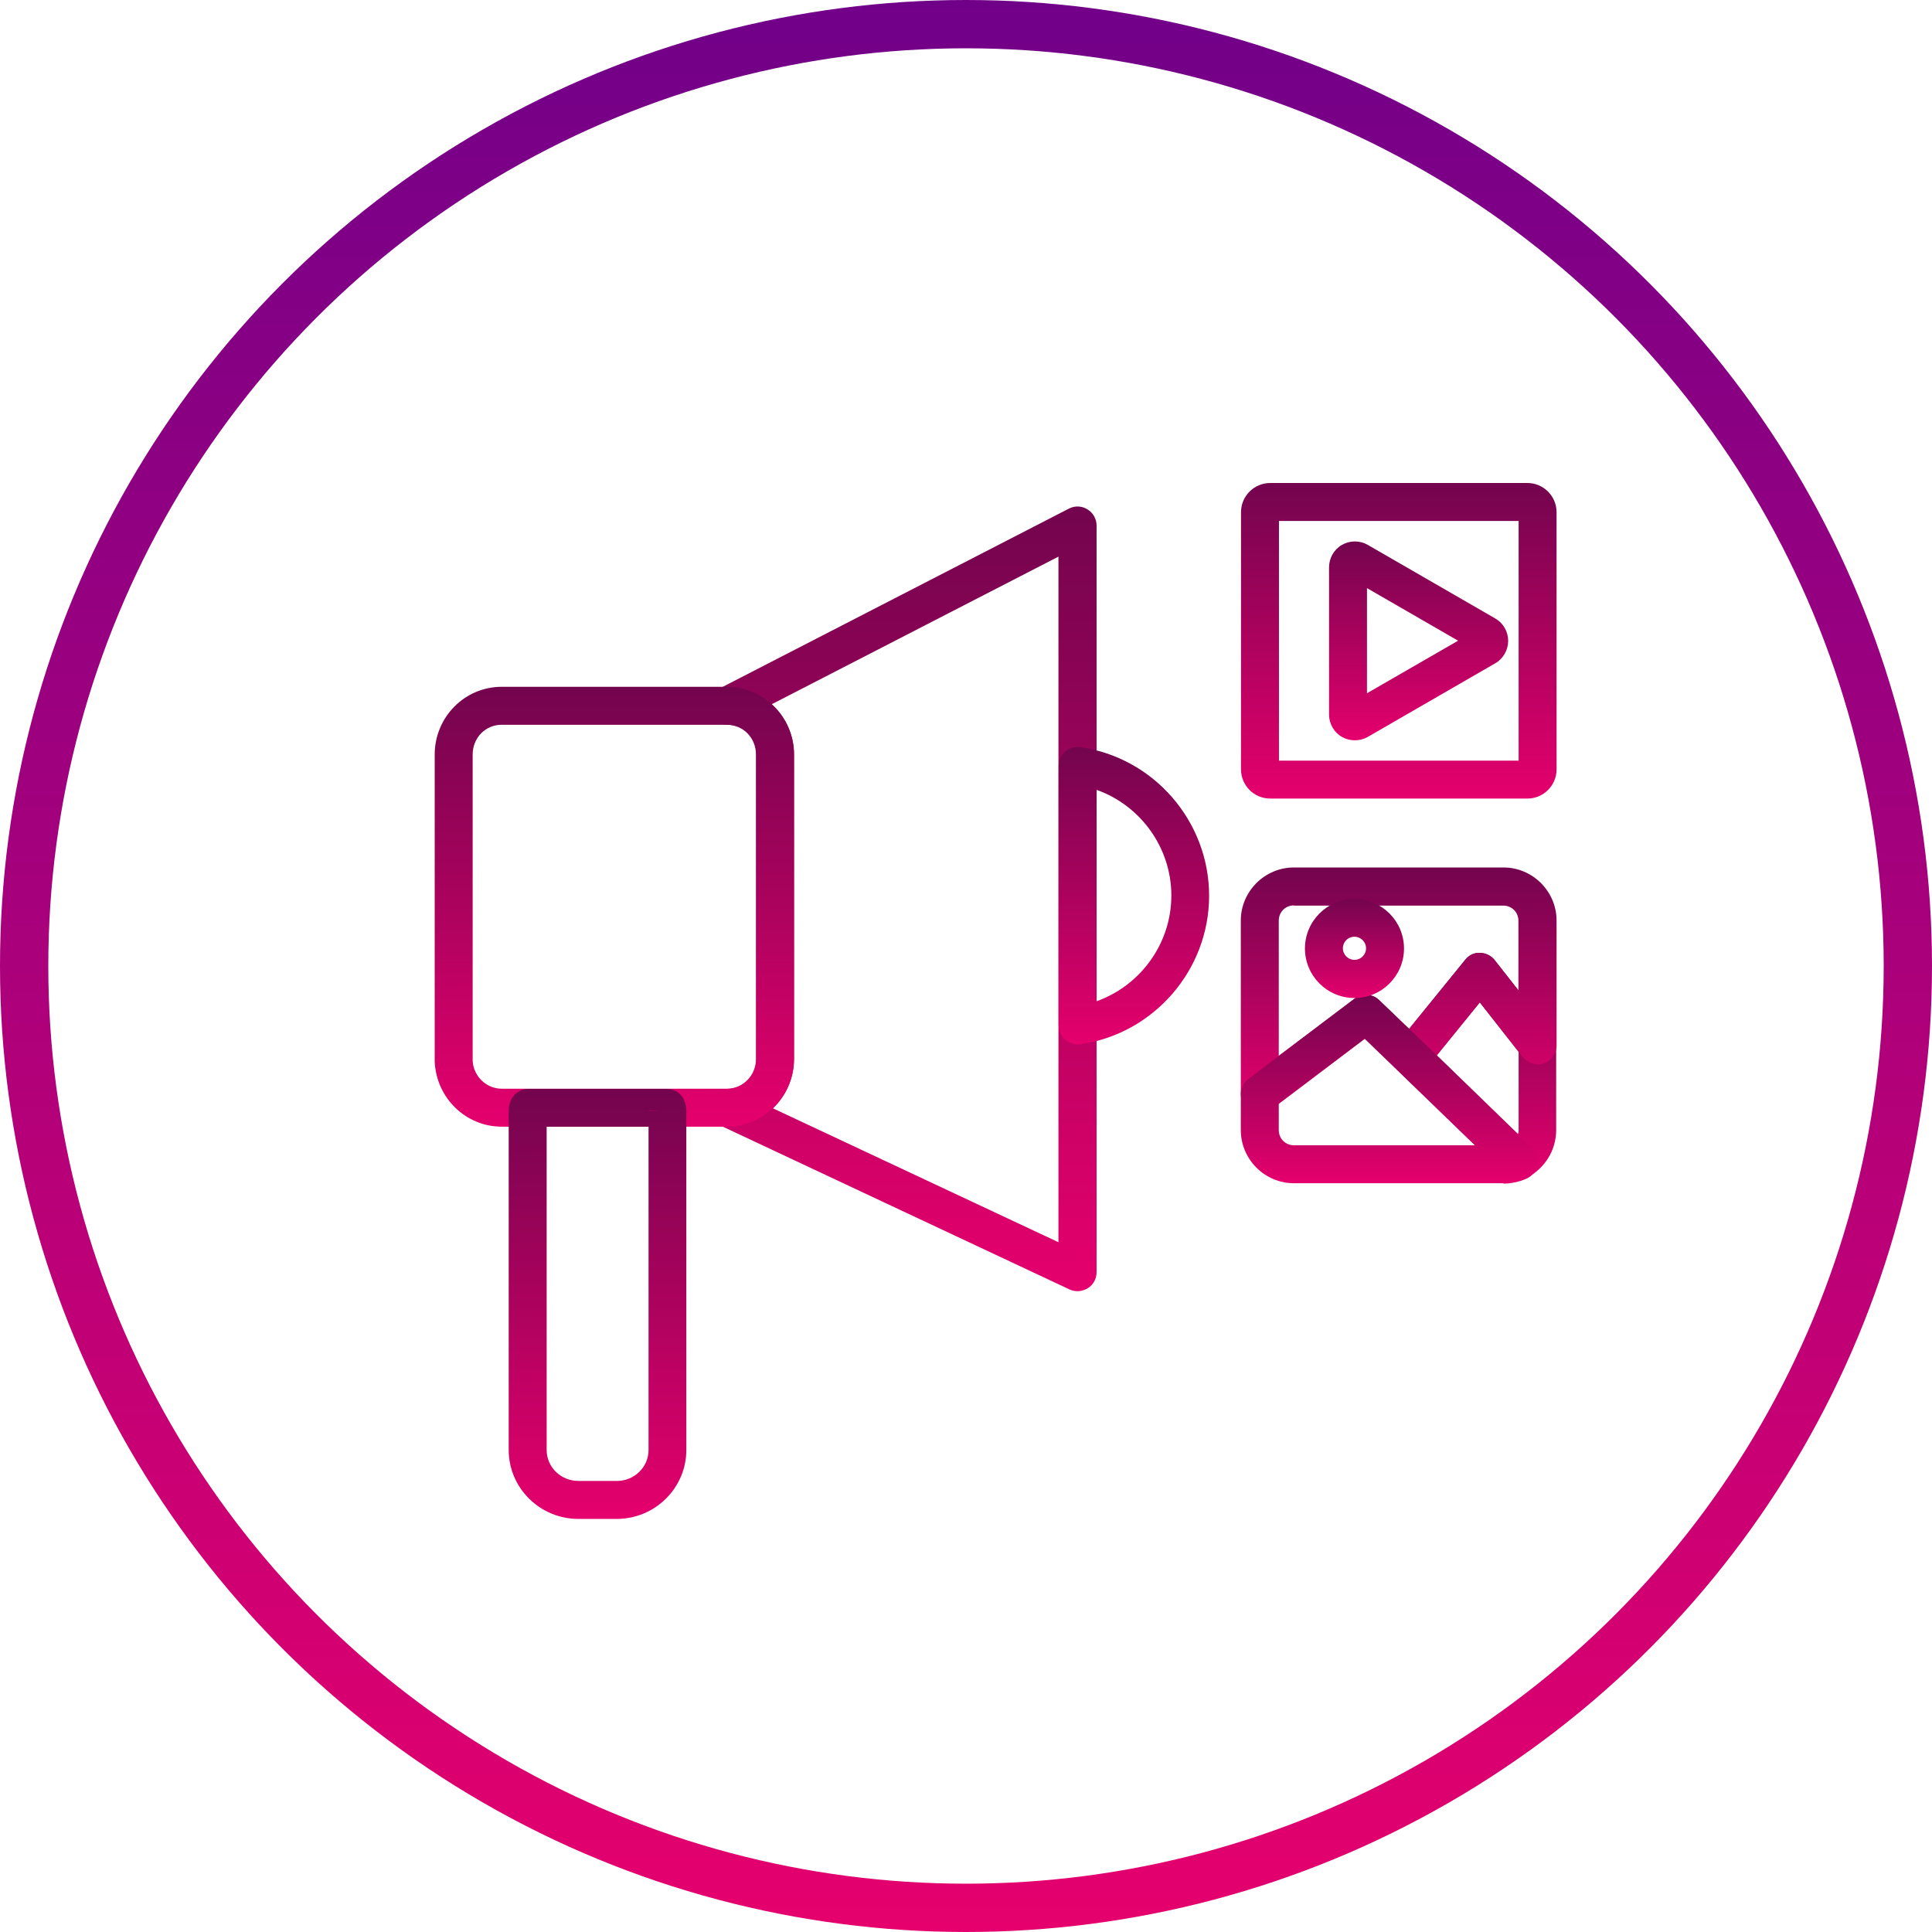
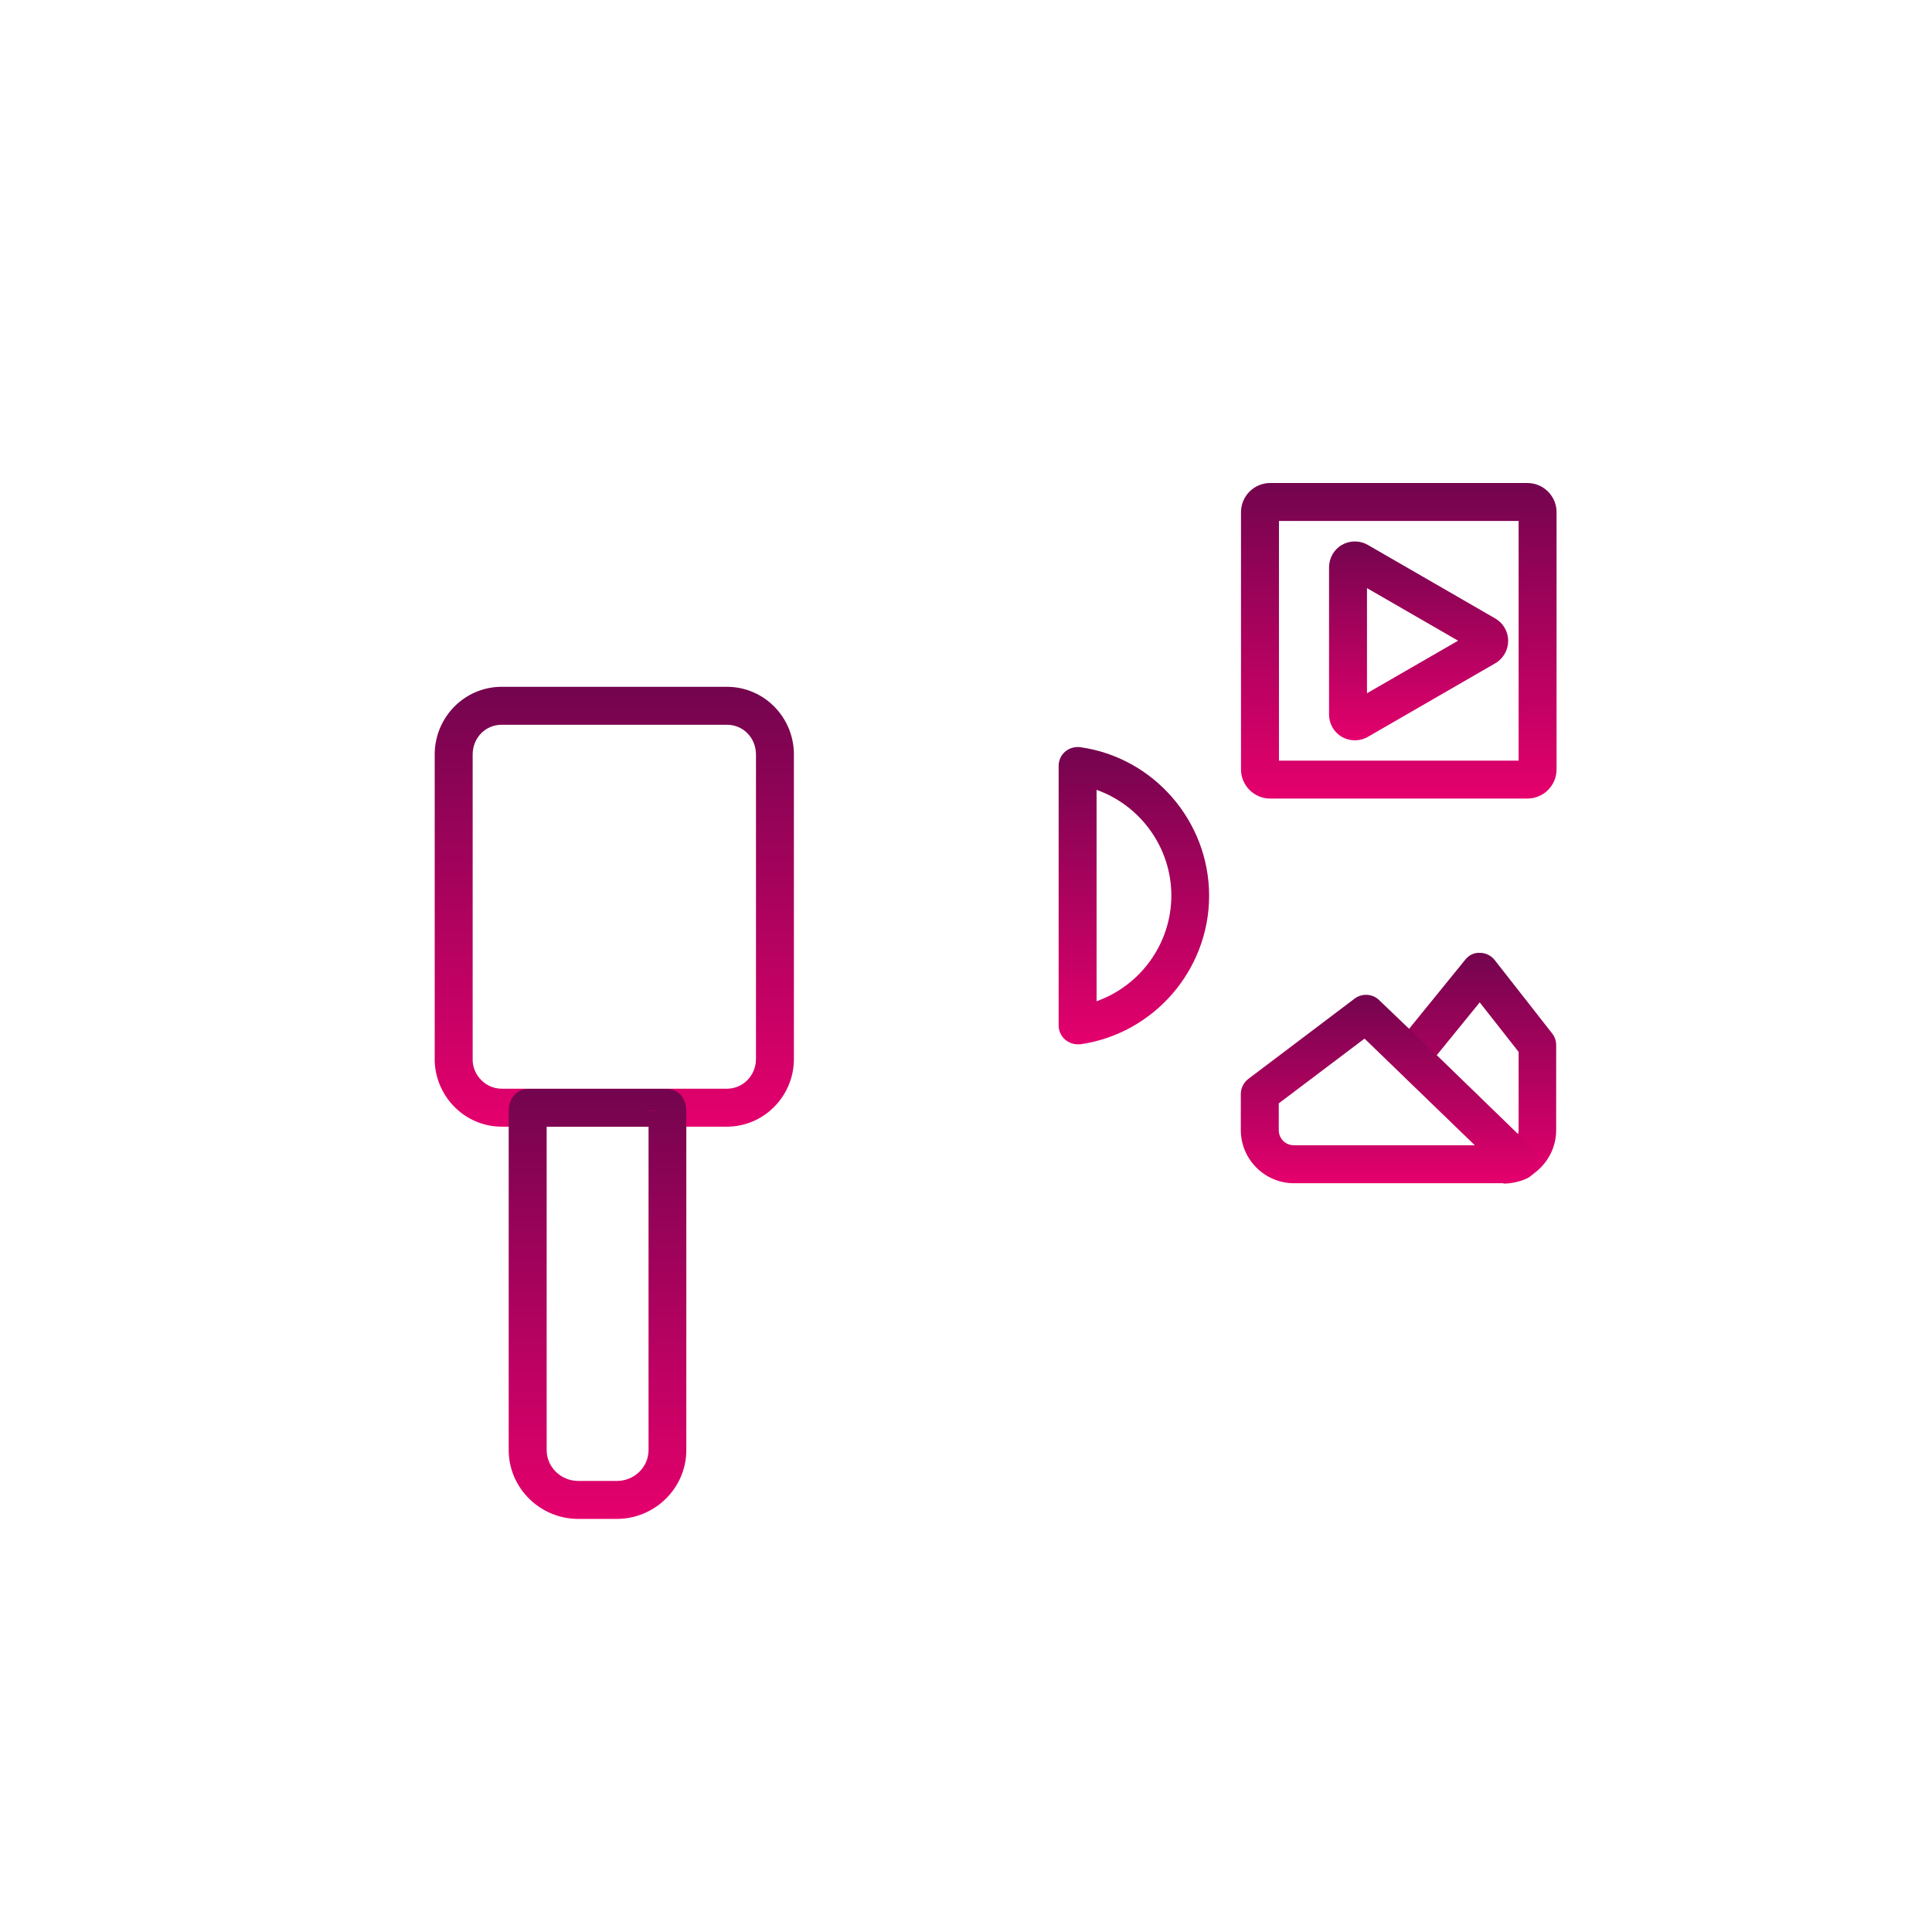
<svg xmlns="http://www.w3.org/2000/svg" width="80" height="80" viewBox="0 0 80 80" fill="none">
  <g clip-path="url(#clip0_172_685)">
-     <path d="M44.622 53.465C44.512 53.465 44.394 53.442 44.291 53.395L29.779 46.582C29.448 46.425 29.268 46.056 29.346 45.702C29.425 45.341 29.747 45.089 30.116 45.089C30.784 45.089 31.319 44.539 31.319 43.856V31.244C31.319 30.553 30.792 30.011 30.116 30.011C29.755 30.011 29.441 29.759 29.354 29.405C29.268 29.052 29.433 28.691 29.763 28.525L44.26 21.061C44.504 20.935 44.794 20.943 45.03 21.092C45.266 21.234 45.407 21.493 45.407 21.76V52.68C45.407 52.947 45.274 53.198 45.046 53.34C44.92 53.418 44.771 53.465 44.622 53.465ZM32.002 45.891L43.828 51.438V23.049L31.955 29.162C32.521 29.673 32.882 30.419 32.882 31.244V43.848C32.882 44.649 32.544 45.38 32.01 45.891H32.002Z" fill="url(#paint0_linear_172_685)" />
    <path d="M30.101 46.653H20.774C19.297 46.653 18.071 45.474 18 43.966V31.244C18 29.696 19.241 28.439 20.774 28.439H30.101C31.633 28.439 32.874 29.696 32.874 31.244V43.848C32.874 45.396 31.625 46.653 30.101 46.653ZM20.774 30.011C20.098 30.011 19.572 30.553 19.572 31.244V43.926C19.603 44.555 20.129 45.081 20.774 45.081H30.101C30.769 45.081 31.303 44.532 31.303 43.848V31.244C31.303 30.553 30.776 30.011 30.101 30.011H20.774Z" fill="url(#paint1_linear_172_685)" />
    <path d="M25.543 62.895H23.948C22.361 62.895 21.064 61.614 21.064 60.042V46.001C21.064 45.867 21.08 45.71 21.174 45.522C21.308 45.254 21.583 45.089 21.874 45.089H27.61C27.908 45.089 28.183 45.254 28.309 45.522C28.404 45.71 28.419 45.867 28.419 46.001V60.042C28.419 61.614 27.123 62.895 25.535 62.895H25.543ZM22.636 46.653V60.042C22.636 60.75 23.225 61.323 23.948 61.323H25.543C26.266 61.323 26.855 60.75 26.855 60.042V46.653H22.636ZM26.855 45.993H27.358L26.855 45.977C26.855 45.977 26.855 45.977 26.855 45.993Z" fill="url(#paint2_linear_172_685)" />
    <path d="M44.622 43.243C44.433 43.243 44.252 43.172 44.103 43.046C43.93 42.897 43.836 42.685 43.836 42.457V31.716C43.836 31.488 43.93 31.276 44.103 31.126C44.276 30.977 44.504 30.914 44.724 30.938C47.773 31.362 50.067 34.01 50.067 37.09C50.067 40.17 47.773 42.811 44.724 43.243C44.684 43.243 44.653 43.243 44.614 43.243H44.622ZM45.407 32.714V41.459C47.222 40.815 48.503 39.07 48.503 37.083C48.503 35.094 47.222 33.35 45.407 32.706V32.714Z" fill="url(#paint3_linear_172_685)" />
    <path d="M63.244 33.067H52.597C51.929 33.067 51.387 32.525 51.387 31.857V21.21C51.387 20.542 51.929 20 52.597 20H63.244C63.912 20 64.454 20.542 64.454 21.21V31.857C64.454 32.525 63.912 33.067 63.244 33.067ZM52.959 31.496H62.883V21.572H52.959V31.496Z" fill="url(#paint4_linear_172_685)" />
    <path d="M62.883 48.861C62.686 48.861 62.49 48.782 62.333 48.641L57.877 44.319C57.587 44.036 57.555 43.573 57.814 43.258L60.667 39.746C60.816 39.557 61.028 39.44 61.28 39.455C61.515 39.455 61.743 39.565 61.892 39.754L64.273 42.795C64.383 42.936 64.438 43.101 64.438 43.282V46.794C64.438 47.612 63.99 48.35 63.244 48.767C63.126 48.83 62.993 48.869 62.859 48.869L62.883 48.861ZM59.488 43.691L62.859 46.959C62.875 46.904 62.883 46.849 62.883 46.794V43.557L61.272 41.506L59.488 43.699V43.691Z" fill="url(#paint5_linear_172_685)" />
-     <path d="M52.165 46.087C52.047 46.087 51.929 46.064 51.811 46.009C51.544 45.875 51.379 45.6 51.379 45.301V38.12C51.379 36.91 52.369 35.92 53.579 35.92H62.254C63.464 35.92 64.454 36.91 64.454 38.12V43.282C64.454 43.62 64.242 43.919 63.928 44.029C63.613 44.139 63.26 44.029 63.056 43.769L61.28 41.506L59.048 44.257C58.907 44.429 58.71 44.532 58.49 44.547C58.262 44.563 58.058 44.484 57.901 44.327L56.526 43.007L52.66 45.93C52.519 46.032 52.353 46.087 52.188 46.087H52.165ZM53.579 37.491C53.226 37.491 52.951 37.766 52.951 38.12V43.722L56.094 41.349C56.4 41.121 56.832 41.145 57.107 41.412L58.349 42.606L60.667 39.754C60.816 39.566 61.028 39.448 61.28 39.463C61.516 39.463 61.743 39.573 61.893 39.762L62.875 41.011V38.127C62.875 37.774 62.6 37.499 62.246 37.499H53.571L53.579 37.491Z" fill="url(#paint6_linear_172_685)" />
    <path d="M56.102 30.655C55.913 30.655 55.732 30.608 55.567 30.514C55.237 30.325 55.033 29.971 55.033 29.586V23.489C55.033 23.112 55.237 22.75 55.567 22.562C55.897 22.373 56.306 22.373 56.636 22.562L61.916 25.61C62.246 25.799 62.45 26.152 62.45 26.538C62.45 26.915 62.246 27.276 61.916 27.465L56.636 30.514C56.471 30.608 56.282 30.655 56.102 30.655ZM56.604 24.353V28.706L60.376 26.53L56.604 24.353Z" fill="url(#paint7_linear_172_685)" />
    <path d="M62.254 48.995H53.579C52.369 48.995 51.379 48.005 51.379 46.794V45.301C51.379 45.058 51.497 44.822 51.694 44.673L56.094 41.349C56.4 41.121 56.832 41.145 57.107 41.412L58.97 43.196L63.425 47.525C63.613 47.706 63.7 47.973 63.653 48.232C63.606 48.492 63.433 48.712 63.189 48.814C62.891 48.94 62.568 49.01 62.254 49.01V48.995ZM52.951 45.694V46.794C52.951 47.148 53.226 47.423 53.579 47.423H61.075L56.502 43.007L52.943 45.694H52.951Z" fill="url(#paint8_linear_172_685)" />
-     <path d="M56.086 41.325C54.954 41.325 54.035 40.406 54.035 39.275C54.035 38.143 54.954 37.224 56.086 37.224C57.217 37.224 58.137 38.143 58.137 39.275C58.137 40.406 57.217 41.325 56.086 41.325ZM56.086 38.788C55.819 38.788 55.606 39 55.606 39.267C55.606 39.534 55.826 39.746 56.086 39.746C56.345 39.746 56.565 39.534 56.565 39.267C56.565 39 56.345 38.788 56.086 38.788Z" fill="url(#paint9_linear_172_685)" />
  </g>
-   <circle cx="40" cy="40" r="39" stroke="url(#paint10_linear_172_685)" stroke-width="2" />
  <defs>
    <linearGradient id="paint0_linear_172_685" x1="37.368" y1="20.973" x2="37.368" y2="53.465" gradientUnits="userSpaceOnUse">
      <stop stop-color="#73044E" />
      <stop offset="1" stop-color="#E5006D" />
    </linearGradient>
    <linearGradient id="paint1_linear_172_685" x1="25.437" y1="28.439" x2="25.437" y2="46.653" gradientUnits="userSpaceOnUse">
      <stop stop-color="#73044E" />
      <stop offset="1" stop-color="#E5006D" />
    </linearGradient>
    <linearGradient id="paint2_linear_172_685" x1="24.742" y1="45.089" x2="24.742" y2="62.895" gradientUnits="userSpaceOnUse">
      <stop stop-color="#73044E" />
      <stop offset="1" stop-color="#E5006D" />
    </linearGradient>
    <linearGradient id="paint3_linear_172_685" x1="46.951" y1="30.933" x2="46.951" y2="43.243" gradientUnits="userSpaceOnUse">
      <stop stop-color="#73044E" />
      <stop offset="1" stop-color="#E5006D" />
    </linearGradient>
    <linearGradient id="paint4_linear_172_685" x1="57.921" y1="20" x2="57.921" y2="33.067" gradientUnits="userSpaceOnUse">
      <stop stop-color="#73044E" />
      <stop offset="1" stop-color="#E5006D" />
    </linearGradient>
    <linearGradient id="paint5_linear_172_685" x1="61.038" y1="39.454" x2="61.038" y2="48.869" gradientUnits="userSpaceOnUse">
      <stop stop-color="#73044E" />
      <stop offset="1" stop-color="#E5006D" />
    </linearGradient>
    <linearGradient id="paint6_linear_172_685" x1="57.917" y1="35.92" x2="57.917" y2="46.087" gradientUnits="userSpaceOnUse">
      <stop stop-color="#73044E" />
      <stop offset="1" stop-color="#E5006D" />
    </linearGradient>
    <linearGradient id="paint7_linear_172_685" x1="58.742" y1="22.42" x2="58.742" y2="30.655" gradientUnits="userSpaceOnUse">
      <stop stop-color="#73044E" />
      <stop offset="1" stop-color="#E5006D" />
    </linearGradient>
    <linearGradient id="paint8_linear_172_685" x1="57.522" y1="41.194" x2="57.522" y2="49.01" gradientUnits="userSpaceOnUse">
      <stop stop-color="#73044E" />
      <stop offset="1" stop-color="#E5006D" />
    </linearGradient>
    <linearGradient id="paint9_linear_172_685" x1="56.086" y1="37.224" x2="56.086" y2="41.325" gradientUnits="userSpaceOnUse">
      <stop stop-color="#73044E" />
      <stop offset="1" stop-color="#E5006D" />
    </linearGradient>
    <linearGradient id="paint10_linear_172_685" x1="40" y1="0" x2="40" y2="80" gradientUnits="userSpaceOnUse">
      <stop stop-color="#710089" />
      <stop offset="1" stop-color="#E5006D" />
    </linearGradient>
    <clipPath id="clip0_172_685">
      <rect width="46.454" height="42.895" fill="white" transform="translate(18 20)" />
    </clipPath>
  </defs>
</svg>